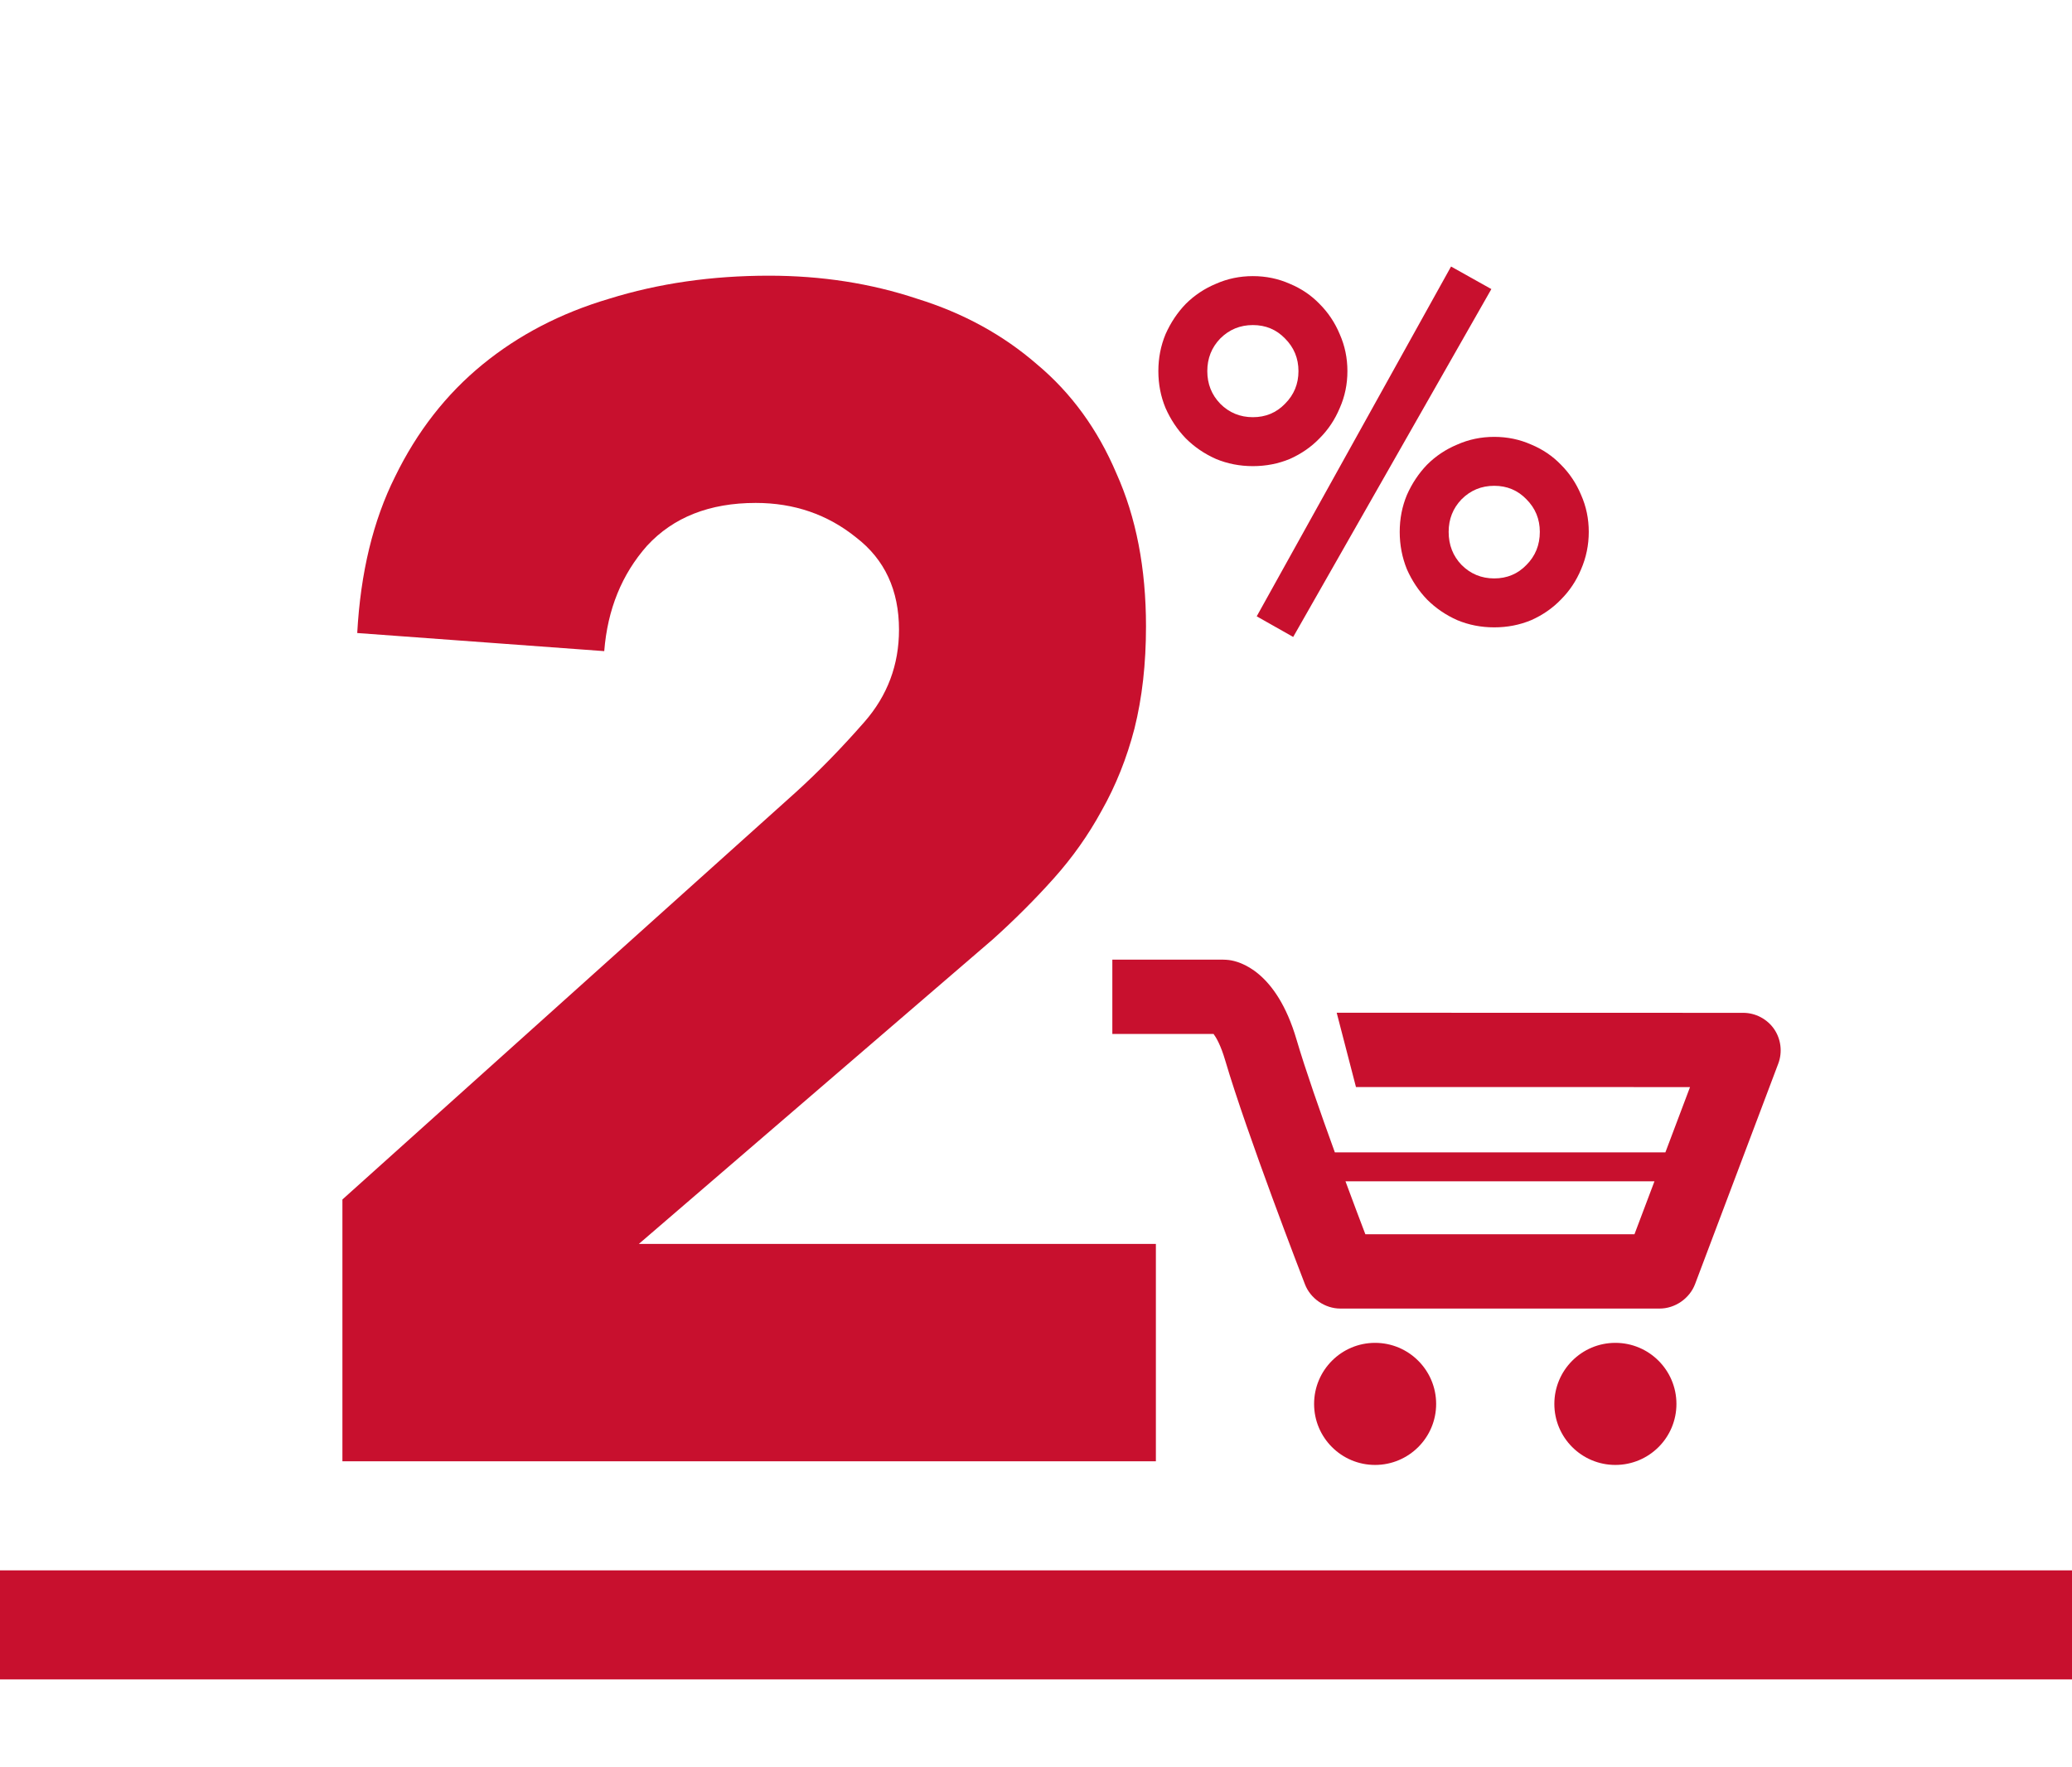
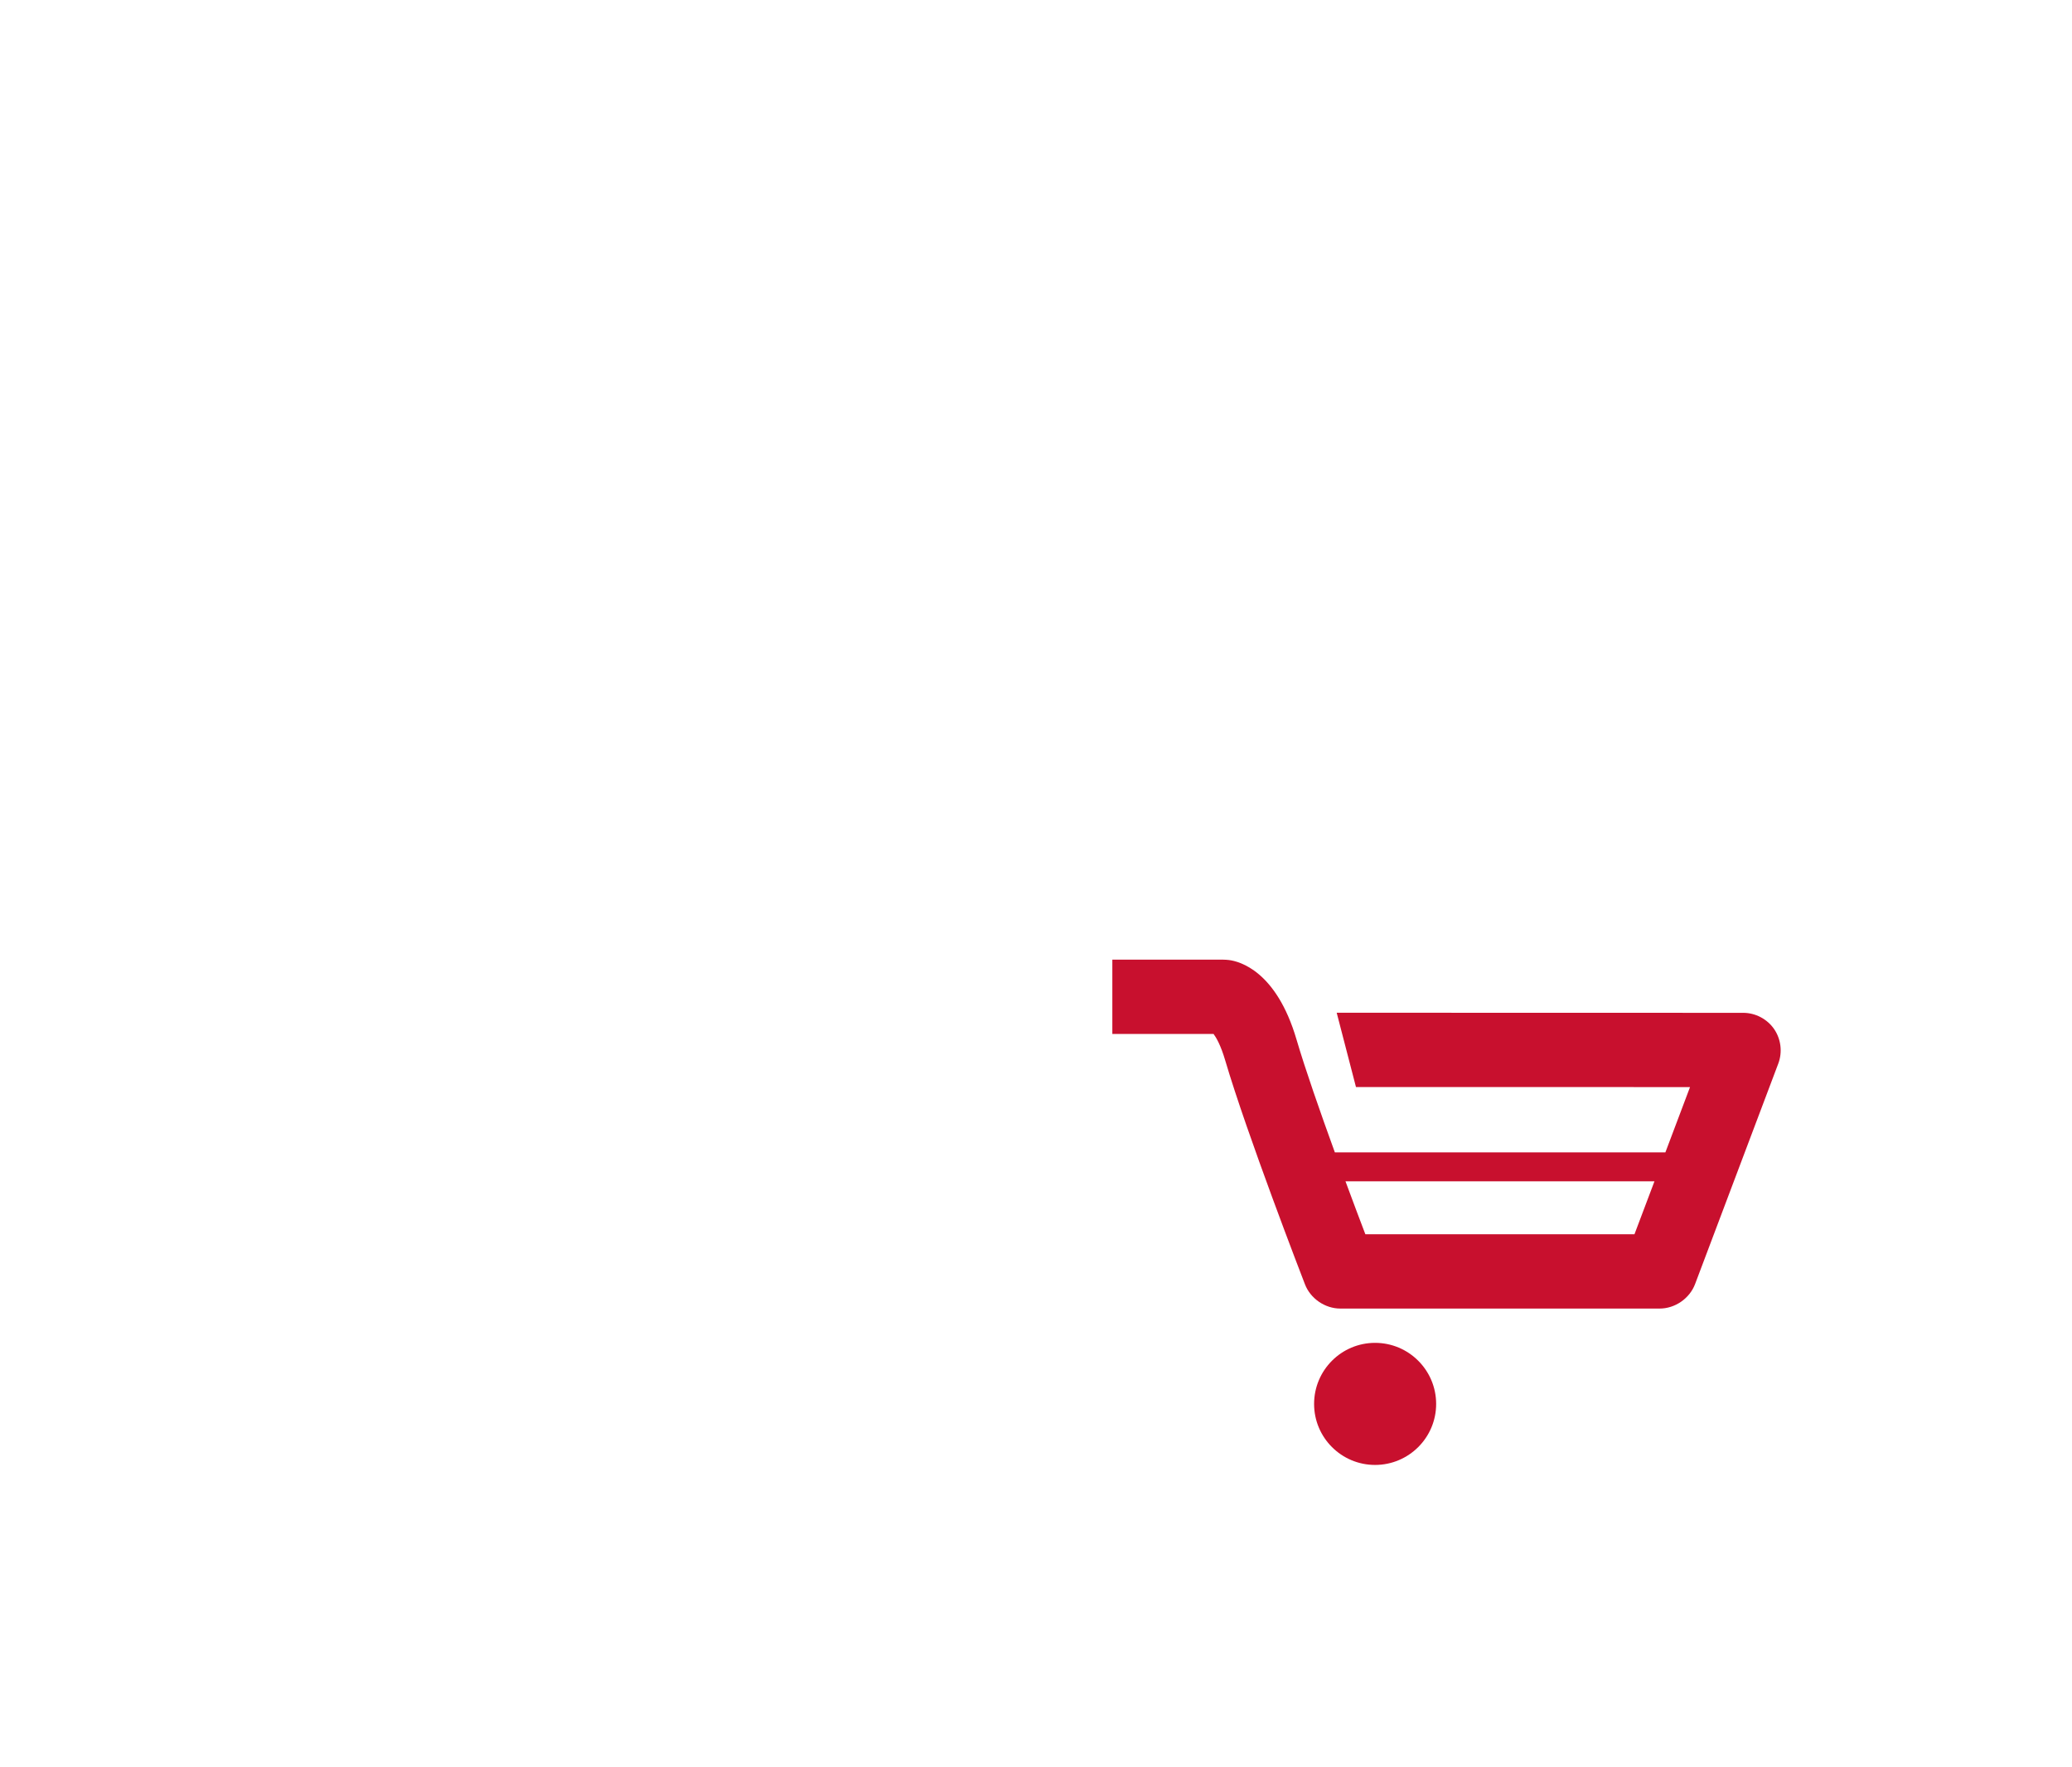
<svg xmlns="http://www.w3.org/2000/svg" width="190" height="162" viewBox="0 0 190 162" fill="none">
-   <rect y="144" width="190" height="10" fill="#C8102E" />
-   <path d="M31.399 109.991L72.924 72.694C75.038 70.781 77.152 68.617 79.266 66.201C81.38 63.785 82.437 60.966 82.437 57.745C82.437 54.121 81.128 51.302 78.511 49.289C75.894 47.175 72.823 46.118 69.3 46.118C65.072 46.118 61.75 47.427 59.334 50.044C57.019 52.661 55.71 55.883 55.408 59.708L32.758 58.047C33.06 52.51 34.218 47.729 36.231 43.702C38.244 39.575 40.912 36.152 44.234 33.434C47.556 30.716 51.432 28.703 55.861 27.394C60.391 25.985 65.273 25.28 70.508 25.28C75.34 25.28 79.87 25.985 84.098 27.394C88.326 28.703 92 30.716 95.121 33.434C98.242 36.051 100.658 39.373 102.369 43.4C104.181 47.427 105.087 52.108 105.087 57.443C105.087 60.866 104.735 63.986 104.03 66.805C103.325 69.523 102.319 72.04 101.01 74.355C99.802 76.57 98.342 78.633 96.631 80.546C94.92 82.459 93.057 84.321 91.044 86.133L58.579 114.068H105.993V134H31.399V109.991Z" fill="#C8102E" />
-   <path d="M128.352 48.772C128.352 47.569 128.572 46.44 129.012 45.384C129.481 44.328 130.097 43.404 130.86 42.612C131.652 41.82 132.576 41.204 133.632 40.764C134.688 40.295 135.817 40.06 137.02 40.06C138.223 40.06 139.352 40.295 140.408 40.764C141.464 41.204 142.373 41.82 143.136 42.612C143.928 43.404 144.544 44.328 144.984 45.384C145.453 46.44 145.688 47.569 145.688 48.772C145.688 49.975 145.453 51.119 144.984 52.204C144.544 53.26 143.928 54.184 143.136 54.976C142.373 55.768 141.464 56.399 140.408 56.868C139.352 57.308 138.223 57.528 137.02 57.528C135.817 57.528 134.688 57.308 133.632 56.868C132.576 56.399 131.652 55.768 130.86 54.976C130.097 54.184 129.481 53.26 129.012 52.204C128.572 51.119 128.352 49.975 128.352 48.772ZM141.2 48.772C141.2 47.599 140.789 46.601 139.968 45.78C139.176 44.959 138.193 44.548 137.02 44.548C135.847 44.548 134.849 44.959 134.028 45.78C133.236 46.601 132.84 47.599 132.84 48.772C132.84 49.975 133.236 50.987 134.028 51.808C134.849 52.629 135.847 53.04 137.02 53.04C138.193 53.04 139.176 52.629 139.968 51.808C140.789 50.987 141.2 49.975 141.2 48.772ZM106.22 34.032C106.22 32.829 106.44 31.7 106.88 30.644C107.349 29.588 107.965 28.664 108.728 27.872C109.52 27.08 110.444 26.464 111.5 26.024C112.556 25.555 113.685 25.32 114.888 25.32C116.091 25.32 117.22 25.555 118.276 26.024C119.332 26.464 120.241 27.08 121.004 27.872C121.796 28.664 122.412 29.588 122.852 30.644C123.321 31.7 123.556 32.829 123.556 34.032C123.556 35.235 123.321 36.364 122.852 37.42C122.412 38.476 121.796 39.4 121.004 40.192C120.241 40.984 119.332 41.615 118.276 42.084C117.22 42.524 116.091 42.744 114.888 42.744C113.685 42.744 112.556 42.524 111.5 42.084C110.444 41.615 109.52 40.984 108.728 40.192C107.965 39.4 107.349 38.476 106.88 37.42C106.44 36.364 106.22 35.235 106.22 34.032ZM119.068 34.032C119.068 32.859 118.657 31.861 117.836 31.04C117.044 30.219 116.061 29.808 114.888 29.808C113.715 29.808 112.717 30.219 111.896 31.04C111.104 31.861 110.708 32.859 110.708 34.032C110.708 35.205 111.104 36.203 111.896 37.024C112.717 37.845 113.715 38.256 114.888 38.256C116.061 38.256 117.044 37.845 117.836 37.024C118.657 36.203 119.068 35.205 119.068 34.032ZM133.06 24.44L136.756 26.508L118.584 58.408L115.24 56.516L133.06 24.44Z" fill="#C8102E" />
  <path d="M126.093 123.138C123.007 123.138 120.501 125.646 120.501 128.741C120.501 131.829 123.007 134.333 126.093 134.333C129.182 134.333 131.693 131.829 131.693 128.741C131.693 125.646 129.182 123.138 126.093 123.138Z" fill="#C8102E" />
-   <path d="M148.127 123.138C145.038 123.138 142.532 125.646 142.532 128.741C142.532 131.829 145.038 134.333 148.127 134.333C151.221 134.333 153.727 131.829 153.727 128.741C153.727 125.646 151.221 123.138 148.127 123.138Z" fill="#C8102E" />
  <path d="M149.879 113.179H125.201C124.725 111.934 124.082 110.226 123.379 108.325H151.712L149.879 113.179ZM162.681 94.36C162.046 93.439 160.97 92.876 159.854 92.876L122.573 92.867L124.341 99.68L154.973 99.685L152.715 105.669H122.404C121.072 102 119.691 98.051 118.888 95.319C117.044 89.04 113.671 88.153 112.688 88.033C112.541 88.016 112.307 88 112.168 88H102V94.812H111.283C111.533 95.15 111.95 95.866 112.353 97.245C114.344 104.005 119.446 117.21 119.656 117.752C120.157 119.07 121.492 119.994 122.908 119.994H152.186C153.603 119.994 154.937 119.07 155.438 117.744L163.065 97.533C163.463 96.485 163.316 95.278 162.681 94.36Z" fill="#C8102E" />
</svg>